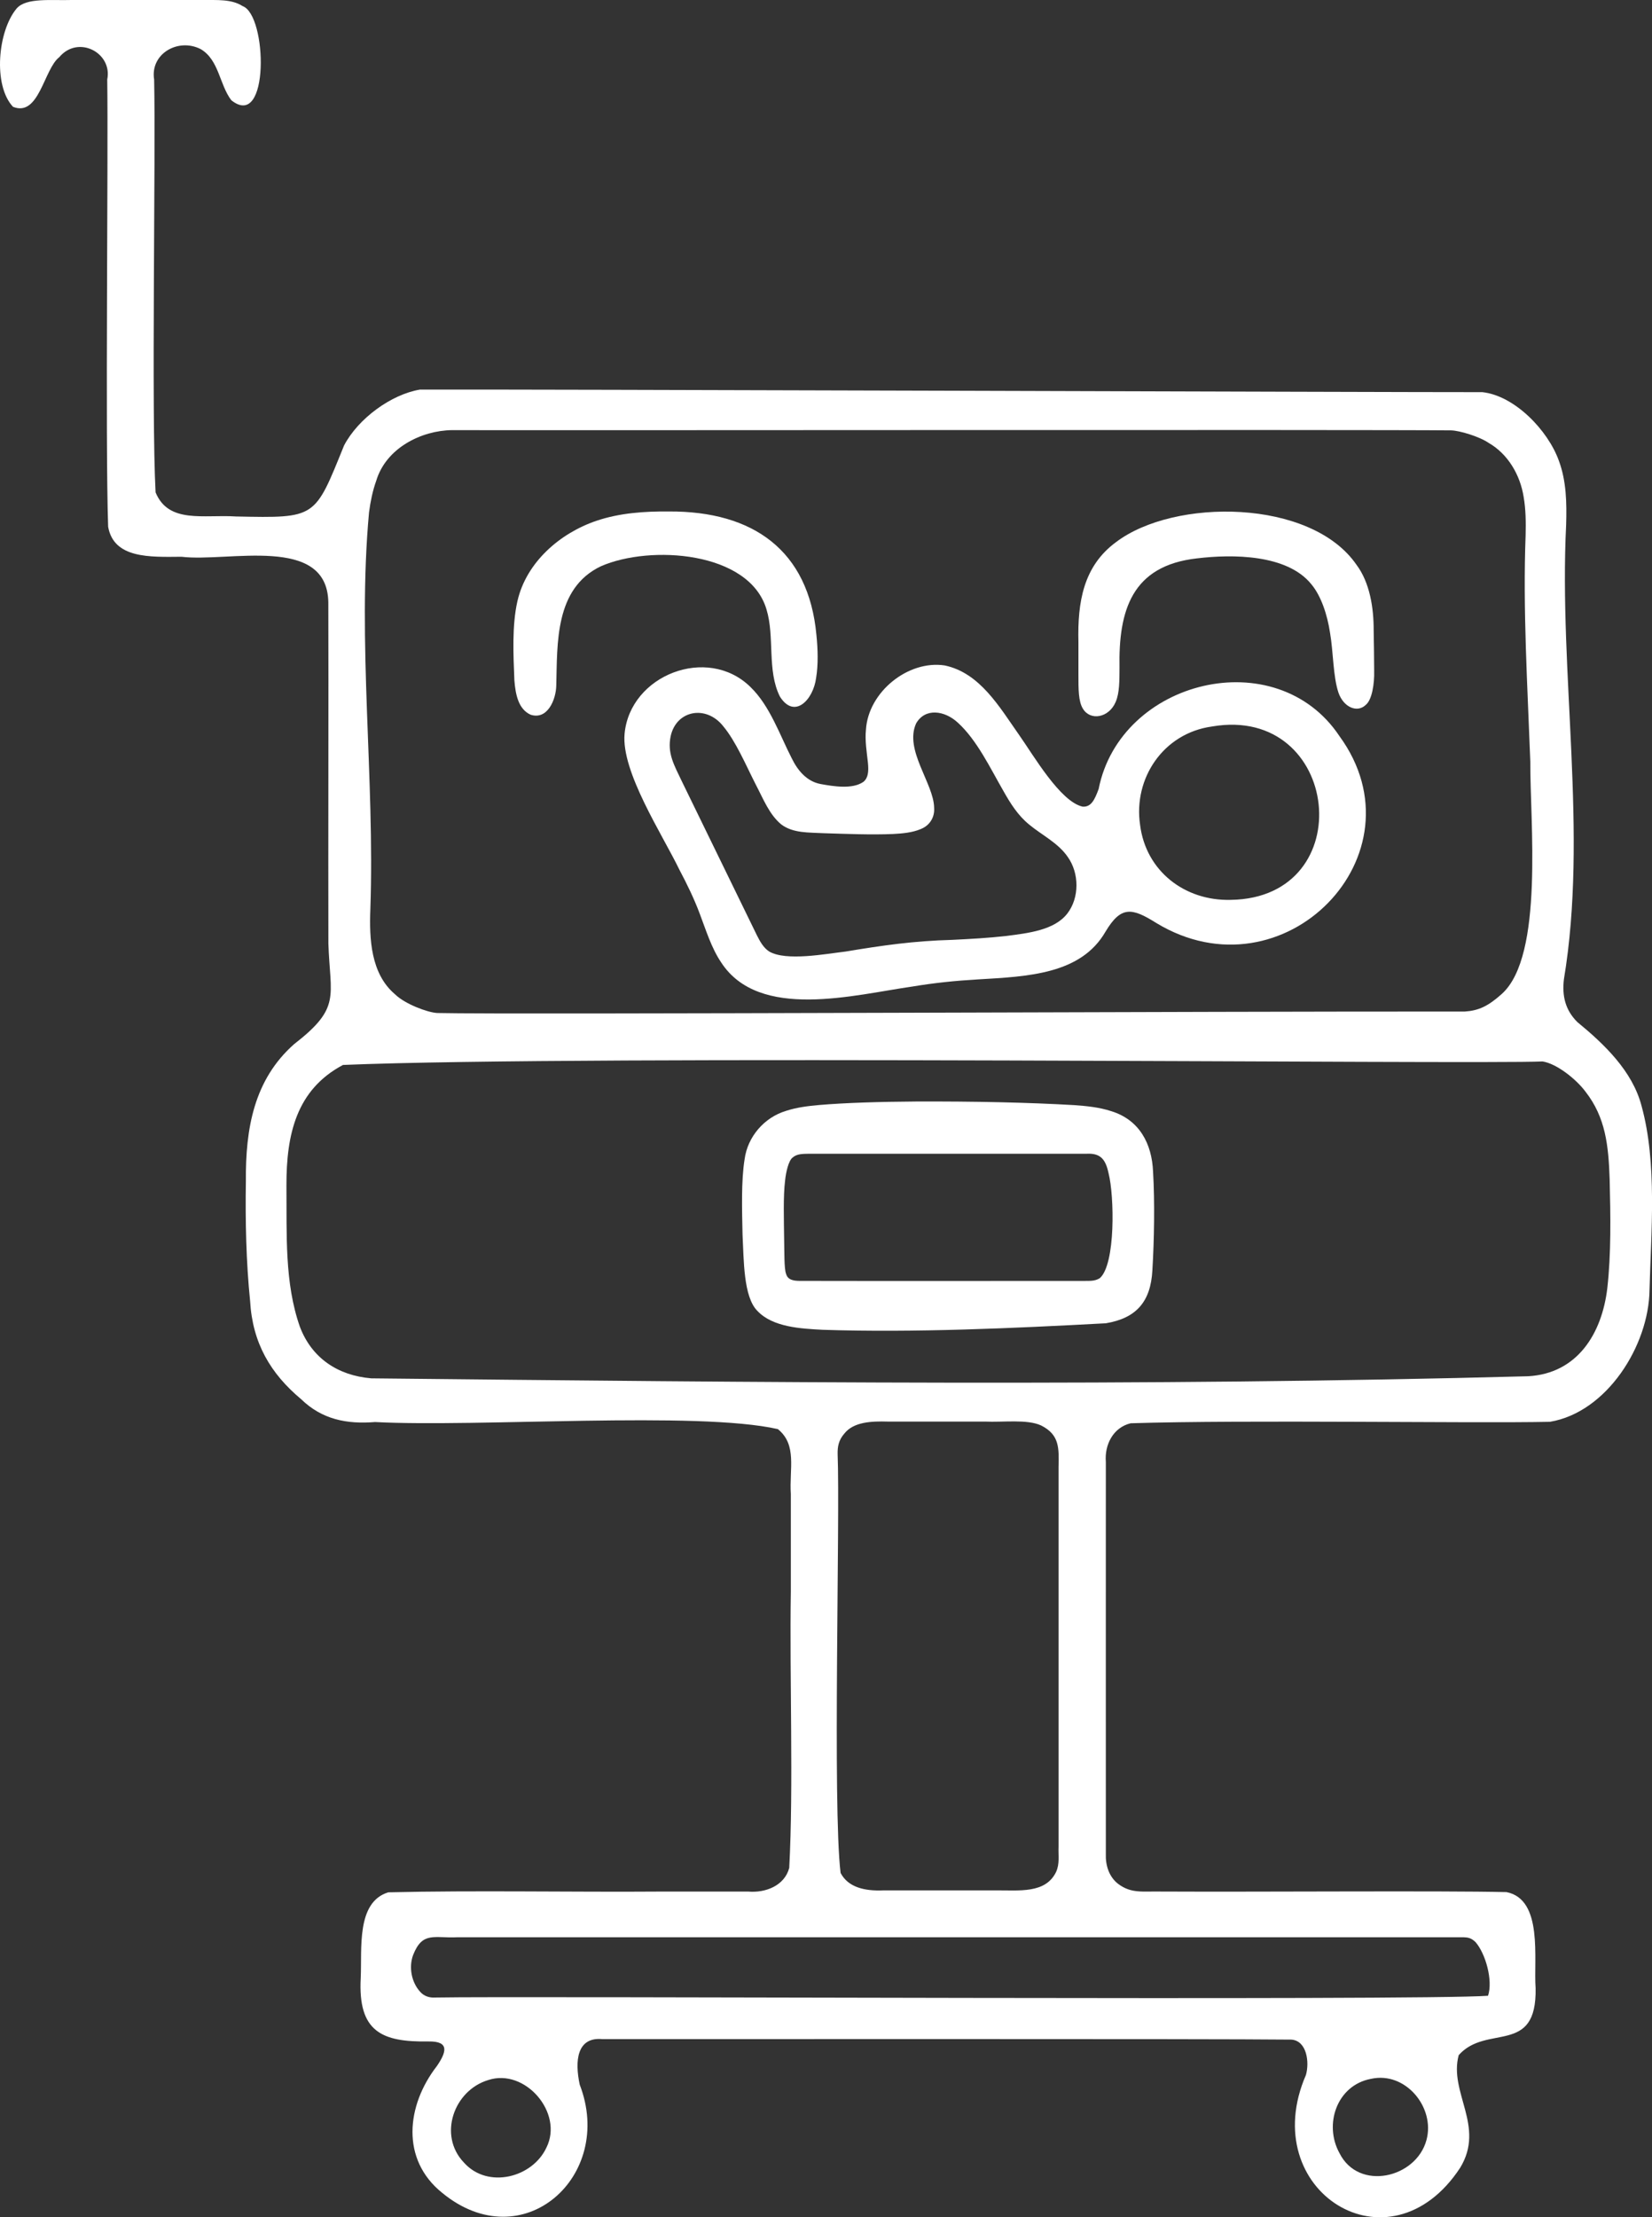
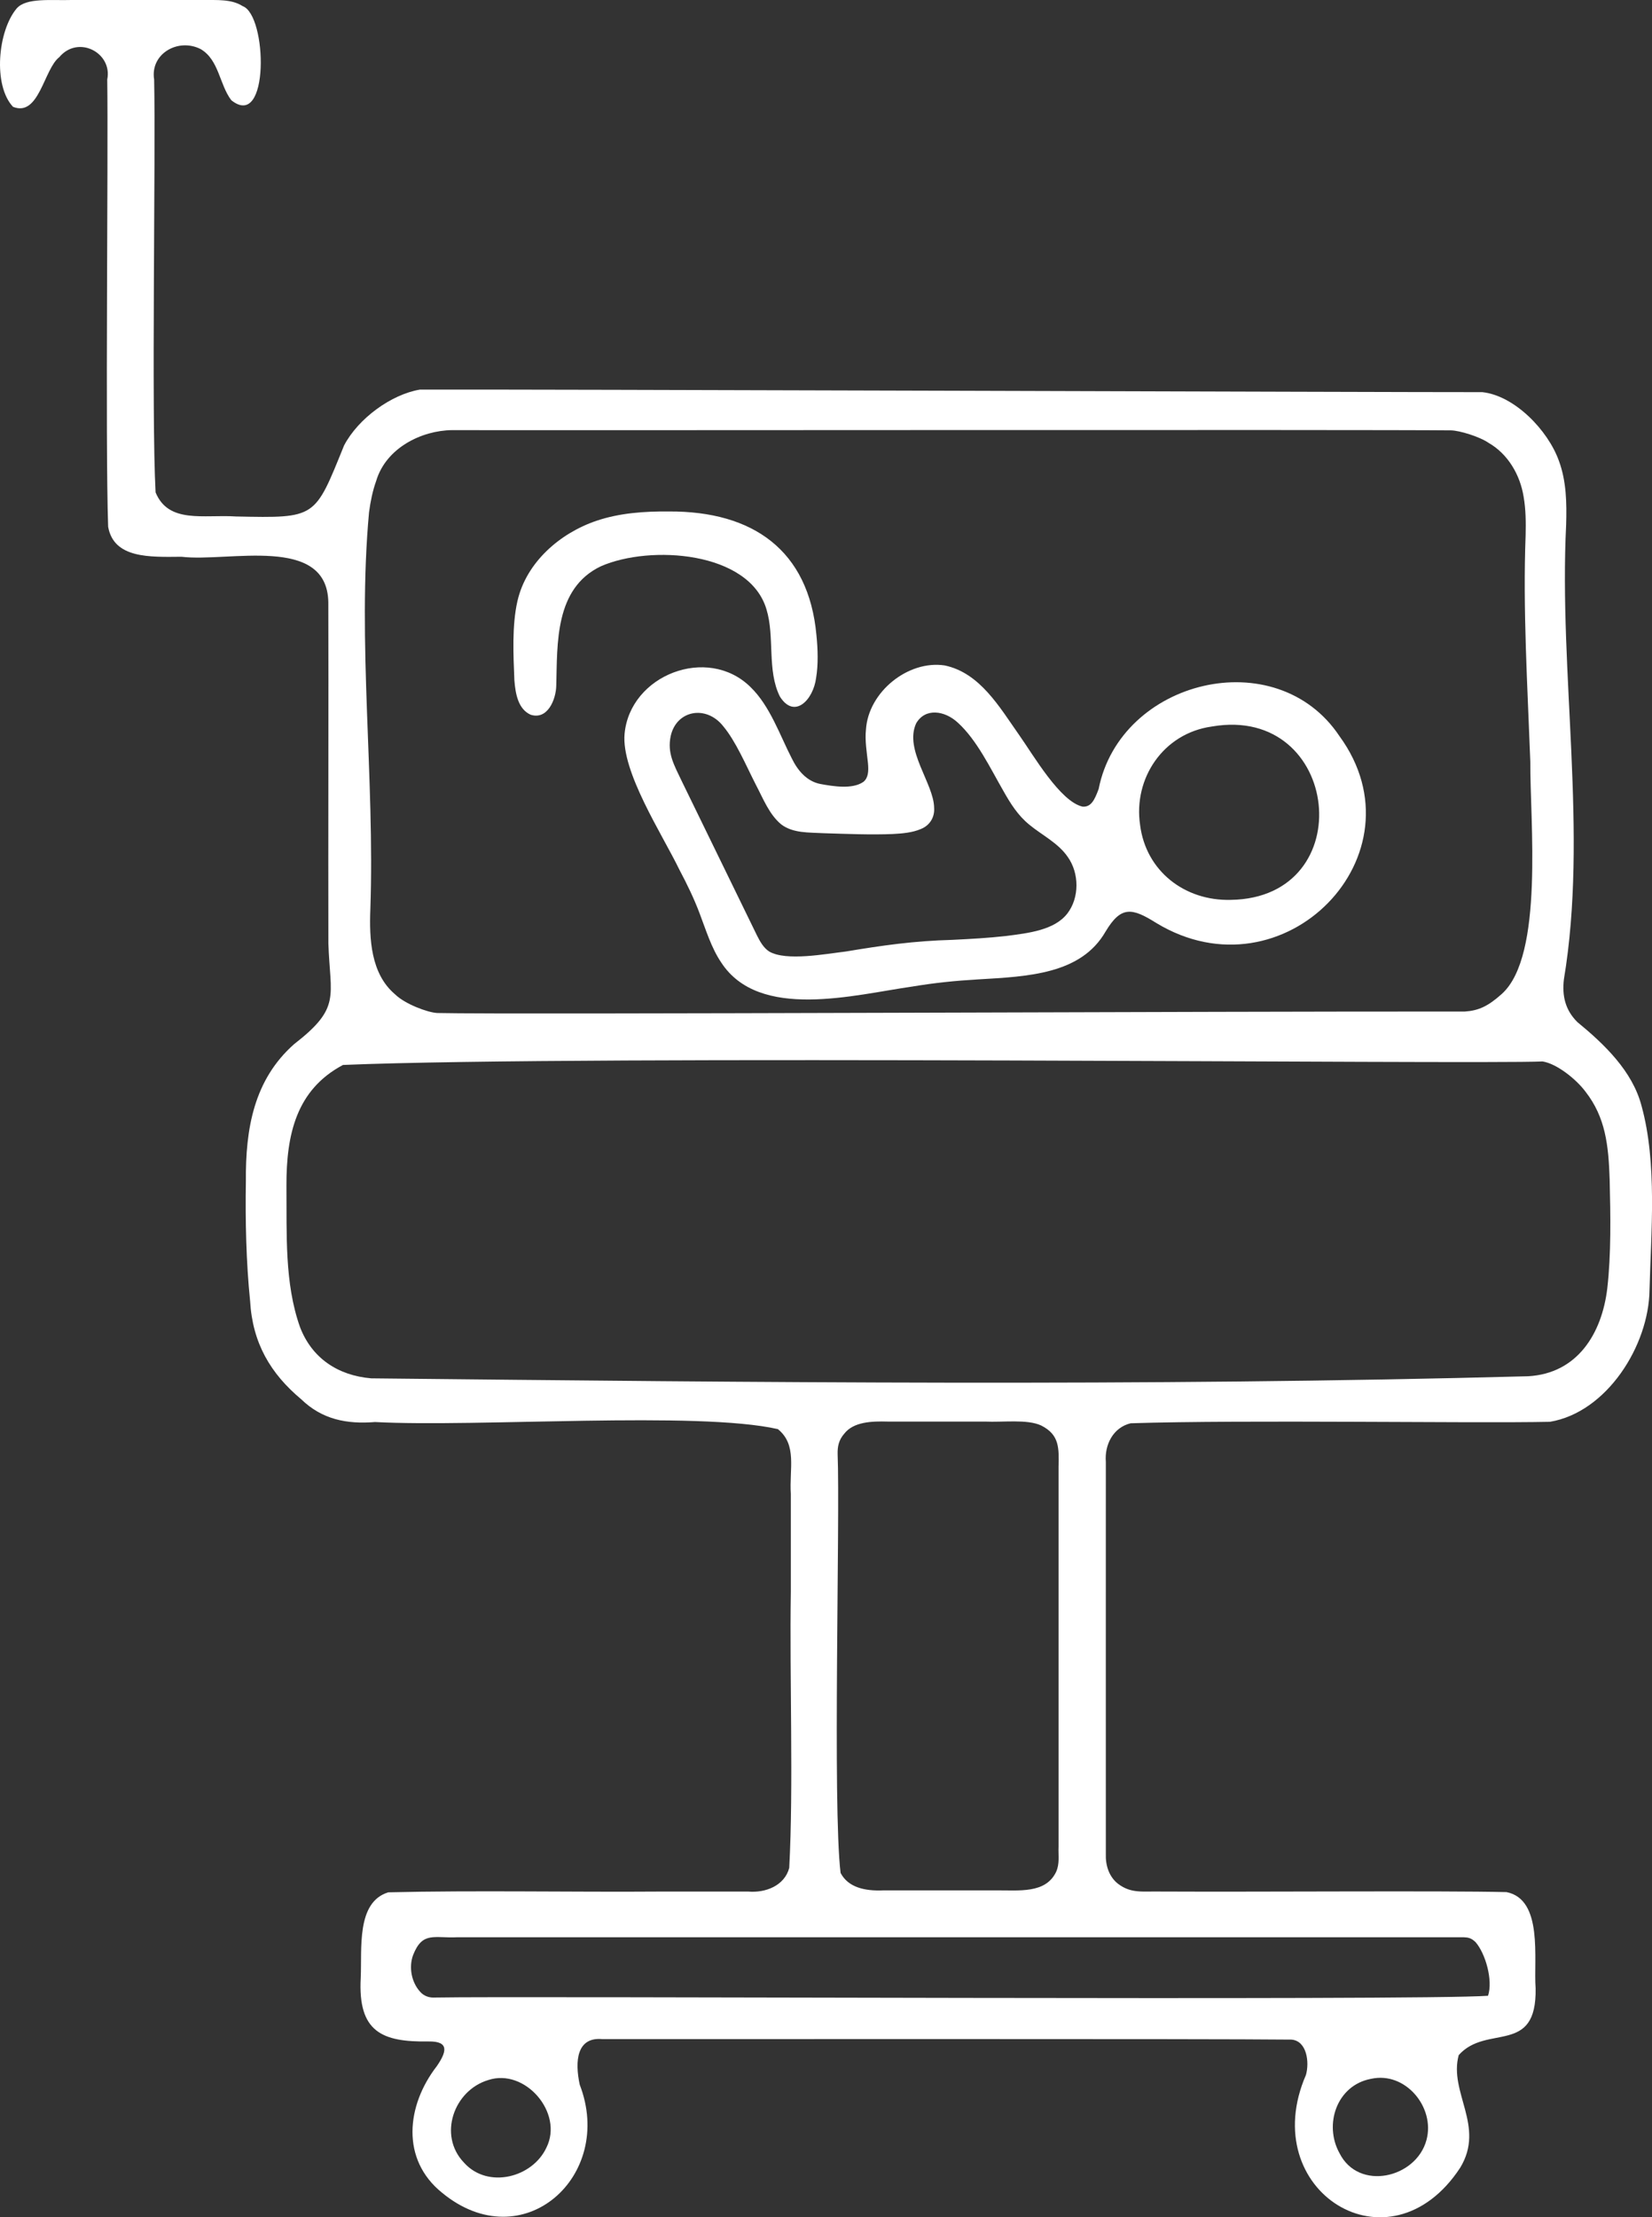
<svg xmlns="http://www.w3.org/2000/svg" id="Layer_1" viewBox="0 0 804.91 1080">
  <rect x="0" y="0" width="804.91" height="1080" fill="#333333" stroke="none" />
  <defs>
    <style>.cls-1{fill:#fff;}</style>
  </defs>
  <path class="cls-1" d="M118.2,2.97c12.1,4.33,13.2,60.84-5.5,45.85-5.83-7.65-5.96-19.66-14.94-24.91-10.94-5.58-24.69,2.27-22.66,14.83.82,36.71-1.39,163.01.71,201.11,6.34,15.36,23.42,10.69,39.26,11.72,39.22.79,38.14.99,52.57-34.59,6.93-13.2,22.98-24.85,36.92-27.21,44.73-.24,474.81,1.3,517.68,1.24,15.59,1.66,31.96,18.43,37.33,33.51,3.65,9.92,3.82,20.56,3.51,31.03-3.63,72.39,10.78,150.3-1.1,221.49-.94,8.08.69,14.95,6.55,20.78,13.21,10.85,26.84,23.87,31.28,40.83,7.73,28,4.61,61.75,3.89,89.71-.36,27.08-20.76,59.53-48.52,64.18-38.23.81-148.33-1.07-204.29.71-8.53,2.06-12.77,10.45-12.09,18.81-.05,32.49.02,155.92,0,190.9-.21,5.65,1.56,11.2,5.99,14.64,6.41,4.81,11.84,3.56,20.85,3.74,48.2.25,136.82-.47,168.4.27,17.97,3.62,13.11,32.58,14.16,46.83.63,33.02-23.84,17.24-37.47,32.58-4.92,18.24,13.05,34.56.72,54.85-34.41,52.43-99.65,11.19-75.15-45.2,1.77-6.24.44-16.57-7.01-17.21-39.56-.45-293.74-.19-335.79-.24-12.45-1.16-13.52,10.64-11.04,22.19,17.23,44.56-27.75,84.94-67,52.7-20.3-16.28-17.46-42.61-2.59-61.78,4.58-6.69,6.35-12.14-4.07-11.97-22.62.35-34.48-4.57-33.04-31,.64-14.15-2.23-36.88,13.42-41.64,42.3-1.02,89.82-.04,133.4-.37,17.91,0,33.09,0,41.93,0,8.5.74,17.74-2.86,20.03-11.52,2.13-39.8.11-92.4.78-134.58,0-18.26,0-35.02,0-47.58-.81-12.22,3.2-23.84-6.31-31.57-39.21-8.91-146.26-.81-196.29-3.45-13.86,1.12-25.84-1.29-35.96-11.09-15.03-12.57-23.73-27.44-24.9-47.86-1.93-18.92-2.37-39.02-2.06-58.19-.24-26.01,4.02-49.63,23.44-66.88,23.13-17.91,17.61-23.01,16.76-49.03-.13-48.11.13-122.36-.03-166.24-.58-33.1-48.73-19.41-71.52-22.17-15.42.14-32.96.96-35.76-14.6-1.45-41.45.11-180.19-.44-217.89,2.64-12.99-14.15-21.83-23.38-10.85-7.52,5.84-9.8,29.29-22.53,24.18C-3.51,41.54-1.07,15.04,8.12,4.12,12.81-1.26,24.98.32,34.86,0c19.18,0,48,0,64.49,0,6.28.07,13.34-.49,18.71,2.88l.13.09ZM731.82,484.04c20.54-18.6,13.6-84.24,13.8-113.1-1.39-37.14-3.66-74.4-2.29-110.21.15-6.23.11-12.57-.96-18.7-1.69-10.69-7.62-20.87-17.02-26.28-4.67-3.2-14.3-6.02-18.25-6.12-41.07-.42-441.36.04-486.83-.12-14.85.16-32.17,8.63-36.98,24.73-1.73,4.81-2.79,10.05-3.49,15.34-5.79,63.11,2.86,129.58.65,193.24-.56,14.52.19,31.5,12.03,41.49,4.72,4.67,15.7,8.83,20.51,9.11,38.29.85,387.62-.91,500.59-.7,6.83-.46,11.36-2.53,18.08-8.53l.16-.15ZM166.99,518.79c-22.58,12.05-27.48,33.72-27.43,58.66.2,23.88-.97,47.45,6.57,68.84,5.72,15.08,18.32,23.69,34.75,25.08,187.69,1.96,376.43,4.01,563.66-1.02,24.05-1.33,35.97-20.8,38.59-42.85,1.9-16.72,1.59-35.28,1.15-53.03-.55-16.58-2-30.17-11.72-42.67-4.57-6.17-14.13-13.74-20.97-14.78-32.36,1.48-463.65-3.3-584.47,1.7l-.12.06ZM507.23,694.31c-6.8-3.14-18.56-1.46-27.32-1.88-15.44,0-35.29,0-47.39,0-7.75-.22-16.68.06-21.22,5.96-2.61,3-3.27,6.16-3.18,9.84,1.24,31.51-2.49,171.64,1.44,204.05,3.66,6.97,11.62,8.92,20.96,8.49,6.43,0,15.51,0,25.14,0,9.56.02,20.42-.01,29.57,0,11.19-.1,24.14,1.71,29.31-8.93,1.86-4.02,1.04-8.05,1.22-12.45.02-40.43-.01-107.51,0-156.73,0-9.65,0-18.75,0-28.15.21-9.18.5-15.62-8.4-20.14l-.14-.07ZM718.83,945.88c-1.99-1.9-3.51-2.2-5.64-2.27-130.51,0-355.29,0-490.42,0-11.27.53-16.9-2.95-21.48,8.63-2.2,5.92-.82,13.27,3.39,17.89,1.97,2.28,4.73,3.01,7.24,2.84,42.07-.83,479.9,1.61,513.1-.86,2.49-7.48-1.21-20.55-6.09-26.14l-.09-.09ZM226.2,1053.53c11.52,12.7,33.21,7.24,40.05-7.49,8.44-16.93-10.47-38.8-28.36-32.88-16.78,5.05-24.55,26.92-11.86,40.18l.18.19ZM667.85,1012.6c-16.52,3.19-22.9,22.19-15.24,36.1,9.34,18.78,37.43,12.3,42.43-6.37,4.27-15.87-10.23-33.42-26.94-29.78l-.25.05Z" />
  <path class="cls-1" d="M365.69,334.68c9.47,9.11,14.42,23.74,20.07,34.67,2.89,5.93,7.31,11.27,14.07,12.54,6.28,1.14,15.49,2.65,20.81-1.03,2.32-1.83,2.69-4.98,2.24-9.37-.53-4.9-1.52-10.92-.96-16.03,1.1-18.41,20.58-34.06,38.39-31.33,17.22,3.64,26.71,20.34,36.29,33.93,6.93,9.81,20,32.47,30.92,34.85,4.1.24,5.79-3.21,7.78-8.61,10.54-53.27,86.52-71.94,117.32-25.76,42.08,57.63-27.12,128.73-89.28,91.01-11.89-7.48-17.16-8.33-24.68,4.22-11.96,20.79-37.74,21.86-62.25,23.29-10.78.62-21.22,1.69-31.86,3.47-28.25,4-74.71,16.75-93.2-11.79-4.78-7.09-7.4-15.78-10.43-23.73-2.74-7.32-6.16-14.34-9.84-21.28-8.4-17.38-28.47-47.84-26.76-66.34,2.67-28.59,40.28-43.23,61.2-22.89l.18.17ZM448.61,403.83c-4.12,1.76-9.04,2.17-13.61,2.41-10.45.44-22.69-.05-33.8-.4-7.07-.4-14.85.09-20.63-4.34-5.81-4.88-8.57-12.19-12.5-19.68-4.65-9.12-9.55-20.77-15.76-28.17-8.26-10.37-22.7-7.75-25.52,4.84-1.75,8.34,1.54,13.95,5.44,22.11,9.79,20.06,28.59,58.69,36.52,74.9,1.53,3.05,3.22,6.16,6.05,7.98,8.27,4.8,27.39,1.16,37.25,0,17.9-2.98,33.01-5.17,52.02-5.69,8.67-.42,17.6-.91,26.21-1.89,10.58-1.37,23.49-2.76,29.79-10.97,5.9-7.67,5.82-19.61.18-27.52-4.68-6.85-12.81-10.77-18.8-15.77-5.45-4.43-9.1-10.22-12.56-16.37-6.37-11.04-12.87-24.79-22.19-33.26-6.39-5.95-15.93-7.34-20.33.35-5.92,12.95,8.68,29.4,8.77,41.15.33,4.53-2.11,8.53-6.36,10.25l-.18.08ZM590.39,353.89c-23.64,3.31-38.27,25.29-34.9,47.93,2.81,22.36,21.64,37.1,44.24,36.49,63.52-.96,53.5-95.07-9.06-84.47l-.28.05Z" />
  <path class="cls-1" d="M252.16,292.6c4.33-18.69,20.57-32.86,38.4-38.91,11.39-3.86,23.48-4.66,35.47-4.56,40.79-.17,67.93,18.83,71.75,60.1.72,6.97.93,14.52-.13,20.87-1.36,10.83-10.6,20.4-17.66,9.18-6.39-12.8-2.42-29.03-6.54-42.48-8.41-28.35-56.73-31.49-80.65-20.99-22.64,10.75-21.2,37.8-21.77,58.06-.1,6.84-4.26,16.97-12.52,14.25-5.96-2.72-7.34-9.87-7.89-16.75-.49-12.4-1.21-26.67,1.48-38.54l.06-.24Z" />
-   <path class="cls-1" d="M665.33,343.44c-4,3.81-10.66,1.21-13.19-6.06-2.66-7.99-2.49-19.93-4.1-29.15-1.3-8.68-4.32-17.97-9.15-23.7-11.83-14.6-38.41-14.64-55.73-12.55-31.77,3.57-38.21,25.43-37.7,53.24-.03,6.32.03,12.28-1.86,16.67-3.28,7.78-12.39,9.37-16,3.26-2.17-3.57-2.16-9.42-2.15-16.74,0-4.8,0-10.27,0-15.65-.49-19.6,2.45-37.01,18.29-48.68,28.28-21.52,94.97-21.25,117.19,11.02,6.47,8.63,8.42,20.97,8.37,32.08.12,6.35.22,13.38.24,19.5.18,6.28-1.04,14.23-4.1,16.66l-.11.1Z" />
-   <path class="cls-1" d="M383.23,541.01c5.11-1.64,10.4-2.28,15.74-2.76,12.8-1.1,29.58-1.6,47.27-1.72,28.12-.11,54.83.46,77.12,1.76,6.11.43,12.24,1.04,18.09,2.95,13.75,4.25,19.8,15.87,20.36,29.48.88,14.81.55,33.44-.33,47.97-.8,15.38-7.86,23.39-22.67,25.86-45.08,2.42-93.23,4.64-137.93,3.18-10.66-.57-24.35-1.24-31.83-9.18-6.87-6.83-6.62-24.78-7.26-37.16-.24-11.73-.71-26.19,1-36.71,1.45-11.03,9.62-20.45,20.25-23.6l.2-.07ZM383,620.44c.77,3.03,3.73,3.42,6.45,3.46,35.63.09,97.32,0,128.81.03,3.28,0,6.17,0,8.6,0,3.35-.12,6.28.38,9-1.35,7.76-6.77,7.07-40.18,4.28-51.06-1.42-6.77-3.91-9.9-10.65-9.55-24.01-.02-107.63-.03-135.26,0-2.98.07-5.94-.04-8.04,1.87-1.96,1.41-3.27,7.15-3.66,11.13-.97,7.7-.58,19.15-.47,28.73.14,5.79-.03,14.06.89,16.63l.03.11Z" />
</svg>